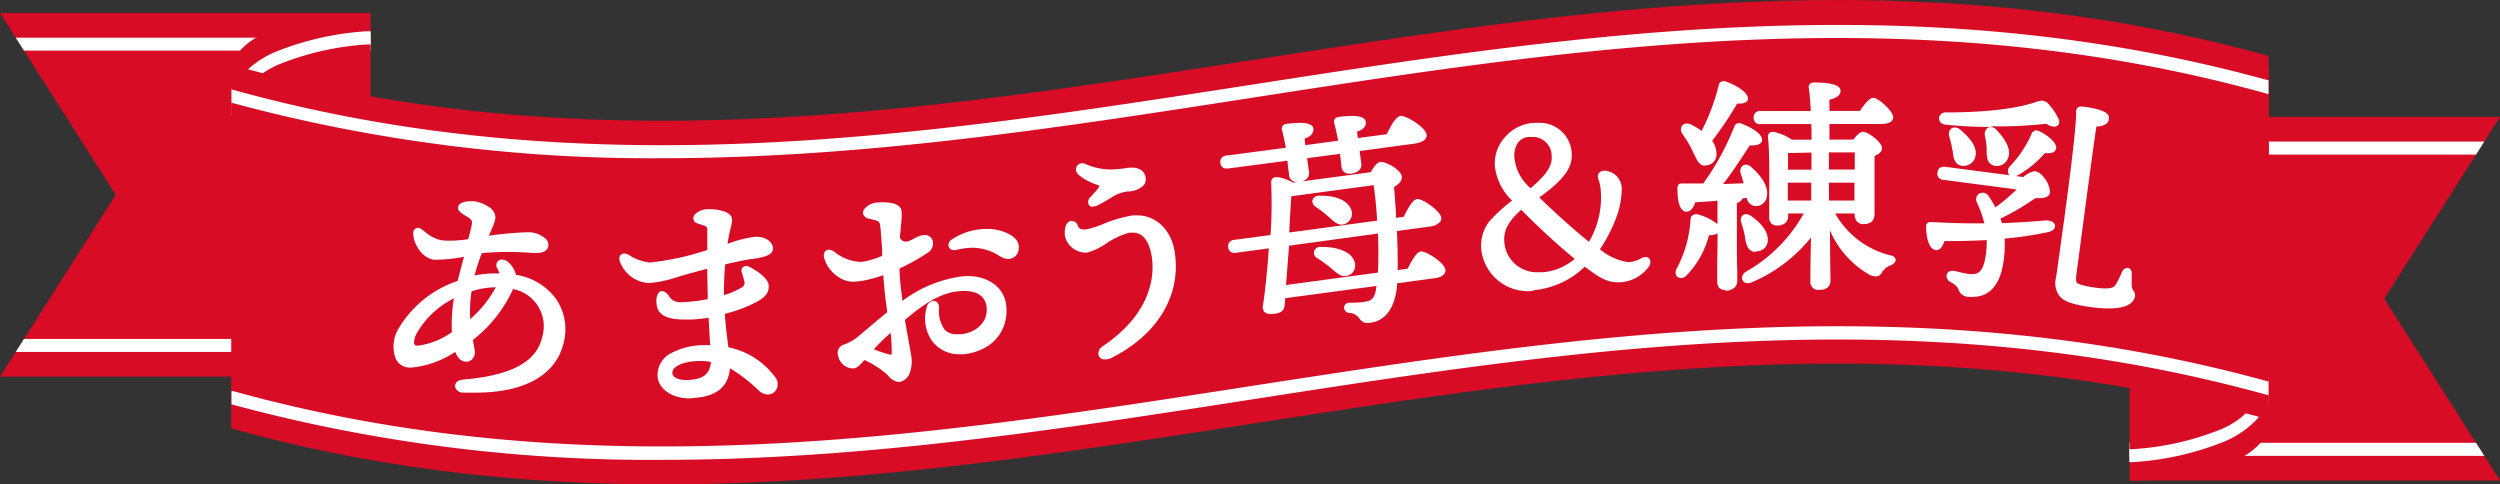
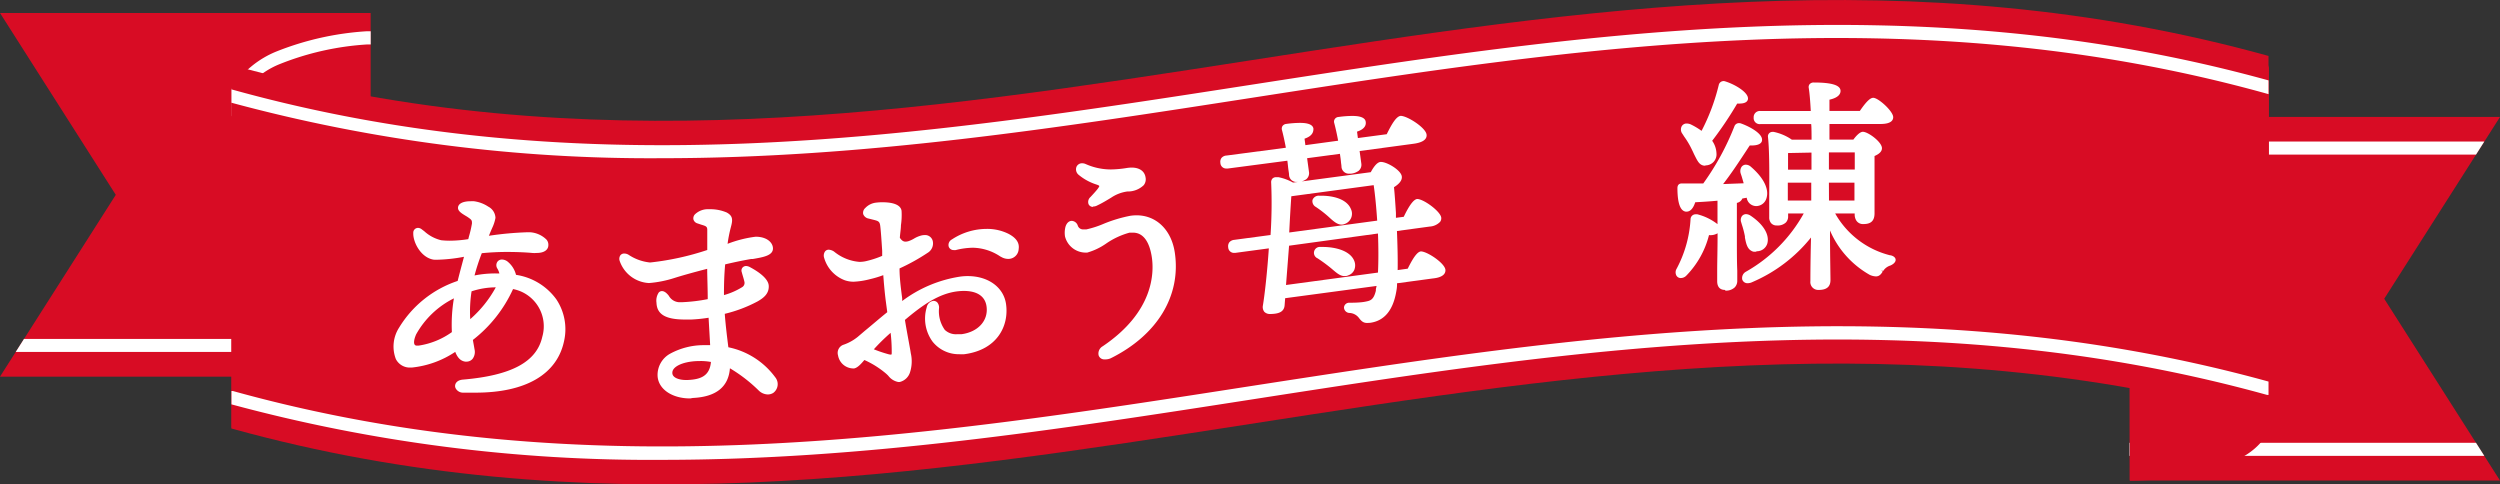
<svg xmlns="http://www.w3.org/2000/svg" viewBox="0 0 320 62">
  <rect x="0" y="0" width="320" height="62" fill="#333333" stroke="none" />
  <defs>
    <style>
      .a {
        fill: #d80c24;
      }

      .b {
        fill: #fff;
      }
    </style>
  </defs>
  <g>
    <g>
      <polygon class="a" points="305.18 38.24 320 14.97 272.59 14.97 272.59 61.51 320 61.51 305.18 38.24" />
      <polygon class="a" points="0 48.21 14.82 24.94 0 1.66 47.41 1.66 47.41 48.21 0 48.21" />
      <polygon class="b" points="2.01 45.05 47.41 45.05 47.41 43.38 3.07 43.38 2.01 45.05" />
-       <polygon class="b" points="47.41 4.82 2.01 4.82 3.07 6.48 47.41 6.48 47.41 4.82" />
      <polygon class="b" points="272.59 58.35 317.99 58.35 316.93 56.68 272.59 56.68 272.59 58.35" />
      <polygon class="b" points="317.99 18.12 272.59 18.12 272.59 19.79 316.93 19.79 317.99 18.12" />
      <path class="a" d="M272.59,15A38.62,38.62,0,0,0,284,13.23c5.67-1.68,6.42-4.9,6.42-4.9V54.87s-.75,3.22-6.42,4.9a38.62,38.62,0,0,1-11.36,1.75Z" />
      <path class="a" d="M47.41,48.21A38.21,38.21,0,0,0,36.05,50c-5.67,1.68-6.42,4.9-6.42,4.9V8.32s.75-3.23,6.42-4.9A38.46,38.46,0,0,1,47.41,1.66Z" />
      <path class="b" d="M35.84,8.19A36,36,0,0,1,47,5.69l.45,0V4h-.49a37.36,37.36,0,0,0-11.6,2.6,12.28,12.28,0,0,0-5.69,4.72V14.9A10.48,10.48,0,0,1,35.84,8.19Z" />
-       <path class="b" d="M284.16,55A36,36,0,0,1,273,57.49l-.45,0v1.66h.49a37.36,37.36,0,0,0,11.6-2.6,12.28,12.28,0,0,0,5.69-4.72V48.28A10.48,10.48,0,0,1,284.16,55Z" />
      <path class="a" d="M290.37,53.69c-91-25.23-169.74,26.39-260.74,1.16V8.31c91,25.23,169.74-26.39,260.74-1.15C290.38,25.77,290.38,35.07,290.37,53.69Z" />
      <path class="b" d="M159.9,49.45c-41.66,6.48-84.74,13.18-130.09.6l-.18,0v1.71a205.36,205.36,0,0,0,55.16,7.1c25.73,0,50.77-3.89,75.31-7.71,41.66-6.48,84.73-13.17,130.09-.6l.18,0V48.84C244.8,36.26,201.64,43,159.9,49.45Z" />
      <path class="b" d="M160.1,12.54C201.76,6.07,244.85-.63,290.19,12l.18.05V10.29c-45.57-12.59-88.73-5.88-130.48.6s-84.72,13.18-130.08.6l-.18-.05v1.71a205.36,205.36,0,0,0,55.16,7.1C110.52,20.25,135.55,16.35,160.1,12.54Z" />
    </g>
    <g>
      <path class="b" d="M60.87,50.26c-.53,0-1.07,0-1.62,0s-1-.46-1-.84.29-.77,1-.83c6.21-.53,9.44-2.26,10.16-5.47A4.85,4.85,0,0,0,65.67,37a17.27,17.27,0,0,1-5.14,6.51c.06.38.14.77.21,1.2a1.48,1.48,0,0,1-.24,1.21,1,1,0,0,1-.8.37h-.13c-.59-.07-1-.48-1.3-1.25a12.22,12.22,0,0,1-5.5,2,4.36,4.36,0,0,1-.51,0,2,2,0,0,1-1.59-1.08,4.46,4.46,0,0,1,.4-4,13.92,13.92,0,0,1,7.51-6q.21-.84.45-1.74l.36-1.35a20.63,20.63,0,0,1-3.24.37,6,6,0,0,1-.62,0C53.88,33,52.85,31,52.9,29.82a.61.61,0,0,1,.6-.65.8.8,0,0,1,.48.18l.33.25a4.88,4.88,0,0,0,2.16,1.15,10.32,10.32,0,0,0,1.11.06,15.5,15.5,0,0,0,2.36-.2l.08-.32a14.19,14.19,0,0,0,.39-1.68c0-.36,0-.44-.41-.73a4.73,4.73,0,0,0-.44-.28c-.49-.3-1-.61-.93-1.08s.64-.76,1.59-.76a3.44,3.44,0,0,1,.46,0,4.34,4.34,0,0,1,1.82.69,1.69,1.69,0,0,1,.92,1.44A5.14,5.14,0,0,1,63,29.18c-.12.27-.26.6-.42,1a42.07,42.07,0,0,1,4.9-.45l.37,0h0a3.28,3.28,0,0,1,2.1.94,1,1,0,0,1,.24.71c0,.47-.36,1-1.52,1a3.62,3.62,0,0,1-.54,0c-.6-.06-1.81-.13-3.16-.13a32.26,32.26,0,0,0-3.3.16,26.6,26.6,0,0,0-.93,2.85A13.62,13.62,0,0,1,63.5,35h.42a2.29,2.29,0,0,0-.28-.66.78.78,0,0,1,0-.79.7.7,0,0,1,.63-.33,1.22,1.22,0,0,1,.78.33,3.15,3.15,0,0,1,1,1.63,7.79,7.79,0,0,1,5.15,3.12,6.88,6.88,0,0,1,1,5.36C71.3,47.92,67.28,50.26,60.87,50.26ZM58.1,38.19a11.25,11.25,0,0,0-4.84,4.62c-.36.84-.26,1.17-.2,1.28a.31.31,0,0,0,.27.15h.24a9.77,9.77,0,0,0,4.27-1.73A20.39,20.39,0,0,1,58.1,38.19Zm2.26-.9a16.74,16.74,0,0,0-.17,3.56,14.73,14.73,0,0,0,3.27-4.07h0A10,10,0,0,0,60.36,37.29Z" />
      <path class="b" d="M88.34,51c-2.34,0-4.09-1.21-4.17-2.89a3.1,3.1,0,0,1,1.63-2.85A9,9,0,0,1,90,44.18h.9s-.15-2.6-.2-3.51a19.17,19.17,0,0,1-2.23.23l-.8,0c-2.47,0-3.59-.66-3.64-2.15a1.86,1.86,0,0,1,.3-1.32.56.56,0,0,1,.4-.17c.28,0,.57.2.88.6a1.6,1.6,0,0,0,1.54.82h.21a21.59,21.59,0,0,0,3.23-.39c0-1.27-.06-2.62-.07-3.88-1.77.45-3.34.9-4.16,1.16a14.31,14.31,0,0,1-3.29.66h0a4.19,4.19,0,0,1-3.75-2.83.81.81,0,0,1,.08-.71.61.61,0,0,1,.51-.24,1.1,1.1,0,0,1,.53.15,6.06,6.06,0,0,0,2.77,1A34.79,34.79,0,0,0,90.53,32V29.43c0-.43-.16-.49-.76-.67l-.54-.18a.74.74,0,0,1-.47-.49.73.73,0,0,1,.19-.65,2.38,2.38,0,0,1,1.76-.66h.19a5.31,5.31,0,0,1,2.12.42c.78.43.8.9.53,1.88a17.54,17.54,0,0,0-.42,2.13,15.05,15.05,0,0,1,3.59-.91h0c1.46,0,2.21.76,2.22,1.5,0,.91-1.24,1.12-2.57,1.35l-.21,0c-1,.17-2.11.4-3.34.69-.12,1.32-.16,2.64-.15,3.93a8.91,8.91,0,0,0,2.3-1,.63.63,0,0,0,.32-.68c-.06-.28-.16-.61-.25-.91l-.1-.36a.59.59,0,0,1,.08-.54.6.6,0,0,1,.48-.23,1.08,1.08,0,0,1,.45.12c.89.47,2.4,1.4,2.45,2.41s-.66,1.56-1.43,2a17.57,17.57,0,0,1-4.2,1.59c.11,1.5.31,3.08.46,4.28a9.9,9.9,0,0,1,6,3.84,1.39,1.39,0,0,1-.25,2,1.31,1.31,0,0,1-.71.2A1.72,1.72,0,0,1,97.13,50a19.36,19.36,0,0,0-3.7-2.86c-.18,2.38-1.77,3.66-4.75,3.8Zm1.29-4.78H89.2c-1.86.08-3.18.73-3.14,1.52,0,.62.89.9,1.74.9H88c1.69-.07,2.84-.51,3-2.31A7.53,7.53,0,0,0,89.63,46.21Z" />
      <path class="b" d="M115,48.9a2.1,2.1,0,0,1-1.29-.79,4,4,0,0,0-.37-.35,11.6,11.6,0,0,0-2.7-1.68c-.51.61-.91,1-1.31,1.08h-.17a2,2,0,0,1-1.89-1.67,1.1,1.1,0,0,1,.75-1.38,6,6,0,0,0,1.78-1l.88-.75c1-.82,1.94-1.64,2.89-2.4l-.19-1.43c-.14-1.07-.25-2.35-.32-3.31a13.8,13.8,0,0,1-1.73.52,9.86,9.86,0,0,1-2.08.32,3.5,3.5,0,0,1-1.1-.18A4.35,4.35,0,0,1,105.49,33a.92.92,0,0,1,.12-.82.59.59,0,0,1,.47-.22,1.36,1.36,0,0,1,.69.25A5.87,5.87,0,0,0,110,33.52a4,4,0,0,0,.74-.07,12,12,0,0,0,2.18-.7l0-.64c-.09-1.38-.17-2.57-.25-3.2s-.29-.63-1.11-.84l-.36-.09a.91.91,0,0,1-.71-.57.81.81,0,0,1,.26-.78,2.23,2.23,0,0,1,1.37-.69,6.19,6.19,0,0,1,.84-.05c1.48,0,2.35.39,2.44,1.1a8.94,8.94,0,0,1-.08,1.84c0,.45-.1,1-.14,1.6.29.45.54.5.73.5a1.35,1.35,0,0,0,.4-.07,3.72,3.72,0,0,0,.7-.33,3.56,3.56,0,0,1,.93-.39,1.74,1.74,0,0,1,.39-.05,1,1,0,0,1,1.07.79,1.4,1.4,0,0,1-.66,1.48,25.62,25.62,0,0,1-3.6,2c0,1.23.17,2.51.34,3.83,0,.12,0,.23,0,.34a16.44,16.44,0,0,1,7.39-3.12,7.05,7.05,0,0,1,1-.07c2.65,0,4.63,1.46,4.91,3.63.37,2.77-1.15,5.82-5.35,6.37a4.87,4.87,0,0,1-.65,0,4.28,4.28,0,0,1-3.41-1.61,5,5,0,0,1-.75-4.39,1,1,0,0,1,.87-.83.68.68,0,0,1,.47.19,1,1,0,0,1,.24.71,4.09,4.09,0,0,0,.74,2.82,2.07,2.07,0,0,0,1.55.55c.18,0,.37,0,.57,0,2.13-.28,3.46-1.74,3.22-3.54-.17-1.31-1.2-2-2.9-2a7.15,7.15,0,0,0-.9.06c-2.28.3-4.31,1.67-6.65,3.65.17,1.05.35,2,.48,2.72s.23,1.24.27,1.54a4.6,4.6,0,0,1-.09,2.42,1.83,1.83,0,0,1-1.35,1.27Zm-3.17-4.2a16.37,16.37,0,0,0,1.82.62,1.41,1.41,0,0,0,.37.07c.08,0,.12,0,.12-.22A20.56,20.56,0,0,0,114,42.6C113.18,43.32,112.49,44,111.86,44.7Zm17.22-11.56a1.77,1.77,0,0,1-.89-.25l-.12-.06a6.5,6.5,0,0,0-3.5-1.12,9.32,9.32,0,0,0-2.21.3,1.2,1.2,0,0,1-.24,0,.66.66,0,0,1-.66-.46.8.8,0,0,1,.41-.9,8.09,8.09,0,0,1,4.42-1.35,6.12,6.12,0,0,1,2.81.62c1,.52,1.44,1.16,1.32,1.95A1.32,1.32,0,0,1,129.08,33.14Z" />
      <path class="b" d="M141.4,46a.75.75,0,0,1-.78-.53,1.07,1.07,0,0,1,.53-1.15c6.57-4.43,6.58-9.46,6.28-11.42s-1.1-3.12-2.4-3.12l-.45,0a9.78,9.78,0,0,0-3,1.4,8.07,8.07,0,0,1-2.41,1.15l-.32,0a2.73,2.73,0,0,1-2.53-2.07,3.07,3.07,0,0,1,.05-1.19s0,0,0,0c.13-.49.44-.8.82-.8a.87.87,0,0,1,.77.62.71.71,0,0,0,.75.47l.36,0a12.62,12.62,0,0,0,2.26-.74,17.88,17.88,0,0,1,3.35-1,5.49,5.49,0,0,1,.8-.06c2.53,0,4.45,1.86,4.89,4.74.84,5.53-2.22,10.59-8.2,13.56A1.68,1.68,0,0,1,141.4,46Zm-1.48-19.52a.6.6,0,0,1-.59-.36.83.83,0,0,1,.24-.89c.3-.32.74-.8.93-1.05s.22-.36.21-.37,0-.07-.36-.19a6.75,6.75,0,0,1-2.28-1.24.9.9,0,0,1-.29-1,.76.76,0,0,1,.74-.48,1.11,1.11,0,0,1,.43.09,7.91,7.91,0,0,0,3.22.7,13.63,13.63,0,0,0,2.08-.19,4.28,4.28,0,0,1,.6-.05c1,0,1.66.46,1.78,1.25a1.21,1.21,0,0,1-.23,1,2.93,2.93,0,0,1-2.1.81,4.85,4.85,0,0,0-2.07.79c-.58.35-1.17.71-1.79,1A1,1,0,0,1,139.92,26.43Z" />
      <path class="b" d="M175,41.34c-.56,0-.8-.31-1.1-.7a1.61,1.61,0,0,0-1.12-.58.73.73,0,0,1-.75-.7.66.66,0,0,1,.7-.61c.33,0,1.34,0,2-.13s1.08-.2,1.38-1.4l0-.11c0-.16.06-.32.09-.51l-11.7,1.57-.07.92c-.08.92-.91,1.07-1.71,1.1h-.1a1,1,0,0,1-.79-.28,1,1,0,0,1-.18-.8c.23-1.39.56-4.31.76-7.32l-4.31.58H158a.74.74,0,0,1-.79-.72.85.85,0,0,1,.14-.63.94.94,0,0,1,.64-.32l4.64-.62a61.78,61.78,0,0,0,.08-6.71.7.7,0,0,1,.16-.51.66.66,0,0,1,.49-.18l.28,0a6.42,6.42,0,0,1,1.87.69l9.95-1.33c.27-.51.73-1.24,1.22-1.31h.1c.76,0,2.55,1.05,2.65,1.85.08.56-.46,1.05-1,1.38.09.85.17,2.05.25,3.3l0,.62,1-.13c.69-1.45,1.26-2.22,1.71-2.28h0c.84,0,3,1.59,3.09,2.39a.76.76,0,0,1-.15.54A2,2,0,0,1,183,29l-4.19.57c.06,1.53.12,3.4.09,5l1.29-.18c.92-1.88,1.38-2.17,1.68-2.21h0c.8,0,3,1.46,3.14,2.32.05.42-.18,1-1.6,1.14l-4.59.62,0,.19c0,.36-.06.67-.11.94-.42,2.36-1.54,3.69-3.34,3.93Zm-10.39-4.86,11.77-1.59c.07-1.41.07-3.2,0-5L165,31.45Zm.68-11.36c-.08,1.1-.18,2.81-.27,4.64l11.26-1.52c-.11-1.68-.27-3.34-.45-4.54Zm6.8,10.22c-.55,0-1-.4-1.61-.92l-.12-.1a19,19,0,0,0-1.72-1.26.76.76,0,0,1,.4-1.45h.27c1.57,0,3.43.45,4,1.7a1.55,1.55,0,0,1,.05,1.21,1.28,1.28,0,0,1-.77.72A1,1,0,0,1,172.13,35.34Zm-.36-6.59c-.58,0-1.06-.44-1.67-1a14.31,14.31,0,0,0-1.63-1.26.84.84,0,0,1-.43-.89.85.85,0,0,1,.86-.55h.21c2,0,3.4.63,3.84,1.69a1.39,1.39,0,0,1-.74,1.91A1.15,1.15,0,0,1,171.77,28.75ZM166,23.29a.94.94,0,0,1-1-.88c0-.19-.05-.44-.09-.73s-.07-.7-.13-1.11l-7.61,1H157a.74.74,0,0,1-.79-.72.83.83,0,0,1,.14-.63.89.89,0,0,1,.64-.31l7.6-1c-.15-.82-.35-1.71-.5-2.27a.64.64,0,0,1,.07-.51.68.68,0,0,1,.49-.27,13.58,13.58,0,0,1,1.71-.13c.41,0,1.66,0,1.76.74,0,.34-.06.92-1.14,1.28l.11.83,4.19-.57c-.13-.74-.33-1.63-.5-2.27a.59.59,0,0,1,.08-.51.63.63,0,0,1,.49-.26,13.26,13.26,0,0,1,1.7-.13c.41,0,1.66,0,1.76.74.05.32,0,.91-1.11,1.27l.11.82,3.69-.49c.69-1.4,1.23-2.27,1.78-2.35h0c.86,0,3.21,1.51,3.32,2.39.06.43-.19,1-1.73,1.19l-6.84.92.22,1.61a1,1,0,0,1-.34.92,2,2,0,0,1-1,.37l-.2,0a.94.94,0,0,1-1-.88c0-.18-.05-.4-.07-.66s-.08-.65-.13-1l-4.2.56.24,1.76a1,1,0,0,1-.32.91,1.93,1.93,0,0,1-1,.37Z" />
-       <path class="b" d="M195.73,37.27A6,6,0,0,1,189.61,32a5.13,5.13,0,0,1,1-3.64,22.29,22.29,0,0,1,2.93-2.69,7.28,7.28,0,0,1-2.19-4.31,5,5,0,0,1,1.26-3.77,5.34,5.34,0,0,1,3.6-1.86l.62,0a4.09,4.09,0,0,1,4.34,3.74c.17,1.94-.88,3.43-4.14,5.81,2.4,2.31,4.54,4.22,6.36,5.67A11.22,11.22,0,0,0,204.86,24a4.47,4.47,0,0,0-.29-1.1l0-.11a.68.68,0,0,1,.06-.59.86.86,0,0,1,.65-.35h.11A2.32,2.32,0,0,1,207.58,24a10.68,10.68,0,0,1-.41,3,18.74,18.74,0,0,1-2.38,4.9,7.32,7.32,0,0,0,3.58,1.65h.16a4,4,0,0,0,1.57-.49,1.1,1.1,0,0,1,.54-.16.59.59,0,0,1,.54.3,1,1,0,0,1-.18,1,4.87,4.87,0,0,1-3.54,1.93l-.44,0c-1.43,0-2.44-.71-4-1.87l-.17-.13a10.74,10.74,0,0,1-6.41,3C196.22,37.25,196,37.27,195.73,37.27Zm-1-10.43c-1.74,1.57-2.31,2.7-2.17,4.24A4.17,4.17,0,0,0,197,34.84h0l.56,0a7.29,7.29,0,0,0,4-1.7A91.5,91.5,0,0,1,194.71,26.84Zm1.35-9.31-.34,0a1.93,1.93,0,0,0-1.38.65,2.94,2.94,0,0,0-.5,2.14,5.89,5.89,0,0,0,1.83,3.57l.22.21c1.81-1.55,2.83-2.74,2.7-4.15A2.42,2.42,0,0,0,196.06,17.53Z" />
      <path class="b" d="M220.8,37.11c-.64,0-1-.38-1-1.12,0-.33,0-.8,0-1.41,0-1.09.05-2.64.05-4.64v-.08a1.78,1.78,0,0,1-1,.24h-.1a11.45,11.45,0,0,1-2.89,5.17,1,1,0,0,1-.71.32.64.64,0,0,1-.56-.3.88.88,0,0,1,0-.86,15.31,15.31,0,0,0,1.8-6.37.64.64,0,0,1,.65-.63l.22,0a7,7,0,0,1,2.58,1.26v-3c-.95.09-1.92.15-2.85.2-.26.8-.64,1.2-1.11,1.2h-.1c-.71-.1-1.06-1.08-1.07-3,0-.61.45-.61.6-.61.65,0,1.27,0,1.88,0h.83A33.29,33.29,0,0,0,222,16.18a.62.62,0,0,1,.6-.42.77.77,0,0,1,.32.07c1,.36,2.7,1.26,2.62,2.1,0,.32-.3.69-1.32.69h-.25c-.2.29-.4.61-.62.94-.79,1.2-1.75,2.66-2.79,4l2.63-.1c-.08-.29-.17-.58-.25-.86l-.12-.36a1,1,0,0,1,.1-.88.67.67,0,0,1,.55-.28,1,1,0,0,1,.66.28c1.59,1.37,2.31,2.8,2,3.93a1.39,1.39,0,0,1-1.31,1.09,1.23,1.23,0,0,1-.42-.07,1.22,1.22,0,0,1-.82-1l-.56.1a.94.94,0,0,1-.7.56l0,4.05c0,2,0,3.55.05,4.63,0,.55,0,1,0,1.25a1.2,1.2,0,0,1-.33.89,1.62,1.62,0,0,1-1.19.41Zm11.93,0a1,1,0,0,1-1-1.12c0-.51,0-2.34.08-5.59a19.44,19.44,0,0,1-7.52,5.71,1.36,1.36,0,0,1-.57.14.7.7,0,0,1-.71-.46.92.92,0,0,1,.45-1,19.38,19.38,0,0,0,7.42-7.47h-2v.35a1.1,1.1,0,0,1-.3.82,1.52,1.52,0,0,1-1.14.37.92.92,0,0,1-.74-.3,1.12,1.12,0,0,1-.24-.76c0-.45,0-1.08,0-1.82,0-2.54.07-6.39-.16-8.46a.56.56,0,0,1,.14-.45.59.59,0,0,1,.43-.19l.15,0a6.35,6.35,0,0,1,2.34,1h2.52c0-.35,0-1.69-.05-2l-6.47,0a.77.77,0,0,1-.89-.83.79.79,0,0,1,.89-.84l6.42,0c-.07-1.26-.15-2.28-.26-2.95a.58.58,0,0,1,.1-.47.66.66,0,0,1,.53-.23h0c2.34,0,3.44.35,3.44,1.08,0,.37-.25.86-1.42,1.12,0,.2,0,.44,0,.71s0,.47,0,.73l3.89,0c1-1.47,1.44-1.68,1.72-1.68.65,0,2.55,1.72,2.55,2.48,0,.39-.27.86-1.58.87l-6.58,0,0,2h3.06c.36-.49.84-1,1.22-1,.66,0,2.44,1.3,2.44,2.1,0,.4-.32.73-.95,1,0,1.41,0,4,0,5.68,0,.77,0,1.38,0,1.67,0,1.2-.77,1.36-1.44,1.36a1,1,0,0,1-.88-.43,1.44,1.44,0,0,1-.22-.81v-.12h-2.5a11.21,11.21,0,0,0,7,5.35c.16,0,.7.15.74.55s-.46.68-.68.77a1.67,1.67,0,0,0-.91.69l-.27-.06.21.14c-.21.32-.42.62-.88.62a2.13,2.13,0,0,1-.77-.19,11.88,11.88,0,0,1-5.1-5.69c0,2.85.06,5.71.06,6.34s-.25,1.27-1.49,1.27v0Zm-3.89-11.44h3c0-.71,0-1.31,0-1.69v-.6h-3Zm5.27,0,3.26,0,0-2.29H234.1Zm-5.24-6.08c0,.53,0,1.36,0,2.13h3V19.53Zm5.23,2.11h3.31V19.51h-3.31Zm-9.28,10.51a1.48,1.48,0,0,1-.41,0c-.76-.24-.9-1-1.06-1.8l0-.16a12,12,0,0,0-.41-1.56l-.06-.21a.87.87,0,0,1,.07-.79.66.66,0,0,1,.54-.28,1.1,1.1,0,0,1,.59.2c1.64,1.1,2.44,2.43,2.14,3.55A1.4,1.4,0,0,1,224.82,32.16Zm-6.56-11c-.75,0-1-.65-1.42-1.47-.08-.17-.16-.36-.26-.55a10.53,10.53,0,0,0-1-1.7l-.23-.36a.9.9,0,0,1-.1-.95.71.71,0,0,1,.66-.37,1.33,1.33,0,0,1,.5.11,9,9,0,0,1,1.39.83A25.77,25.77,0,0,0,220,10.88a.63.63,0,0,1,.84-.46c1.26.39,3,1.43,2.9,2.26-.09.58-.88.58-1.22.58h-.16a46.74,46.74,0,0,1-3.2,4.76,3,3,0,0,1,.55,1.61,1.41,1.41,0,0,1-1.41,1.54Z" />
-       <path class="b" d="M269.93,39.48a17.71,17.71,0,0,1-2.16-.15c-2.18-.29-3.39-.67-4-1.26a2.72,2.72,0,0,1-.58-2.61l.16-1.17c.6-4.22,2.41-17.07,2.4-19.91a.77.77,0,0,1,.17-.58.61.61,0,0,1,.46-.16h.25c1.79.24,2.79.57,3.16,1a.72.72,0,0,1,.15.56c0,.68-.85,1-1.6,1-.39,2.35-2.53,18.75-2.56,18.92-.07.55-.08.88.07,1.07s1,.45,2.23.61a11,11,0,0,0,1.44.12c1,0,1.18-.29,1.37-.61a13.46,13.46,0,0,0,.74-1.53.8.8,0,0,1,.67-.49.49.49,0,0,1,.37.16.72.72,0,0,1,.19.58c0,.32,0,1,0,1.42a1.3,1.3,0,0,0,.22.76,1,1,0,0,1,.2.76C273.14,38.47,272.71,39.48,269.93,39.48ZM252.52,38a6.26,6.26,0,0,1-.63,0,1.38,1.38,0,0,1-1.22-1c-.23-.43-.42-.55-1-.91a.83.83,0,0,1-.49-.93.65.65,0,0,1,.67-.48,1.36,1.36,0,0,1,.27,0l.1,0a14.84,14.84,0,0,0,1.88.4l.41,0c.7,0,1.39-.31,1.69-2.56a11.17,11.17,0,0,0,.1-1.79c-1.67.09-3.25.13-4.7.13h-.7c-.27.77-.63,1.16-1.07,1.16-1-.12-1.25-1.69-1.3-3a.54.54,0,0,1,.55-.6h.11c2,.11,3.84.17,5.57.17H254a14.6,14.6,0,0,0-.93-2.62.94.94,0,0,1,0-.92.83.83,0,0,1,.71-.38.91.91,0,0,1,.71.35,16.31,16.31,0,0,1,.93,1.52,26.09,26.09,0,0,0,2.71-2.29l-9.36-1.23a.92.92,0,0,1-.59-.25.78.78,0,0,1-.18-.69.75.75,0,0,1,.8-.73l.19,0,10,1.31a2.93,2.93,0,0,1,1.49-.76,2,2,0,0,1,1.15.83,3.16,3.16,0,0,1,.77,1.89c-.06.49-.51.74-1.34.74l-.52,0-.37.24a30.37,30.37,0,0,1-4.11,2.38l.2.58c1.88-.07,3.71-.18,5.59-.35h0c.86,0,1.17.36,1.2.67s-.21.71-1,.85a45.21,45.21,0,0,1-5.46.81,13.44,13.44,0,0,1-.09,2.54C256.05,37.15,254.08,38,252.52,38Zm5.18-15.41a.66.66,0,0,1-.61-.34.87.87,0,0,1,.1-.88A14.3,14.3,0,0,0,260,17.23a.71.71,0,0,1,.64-.54.66.66,0,0,1,.27.06c1,.4,2.38,1.49,2.29,2.21-.09.43-.41.64-.94.64a3.46,3.46,0,0,1-.52,0,12.53,12.53,0,0,1-3.44,2.82A1.22,1.22,0,0,1,257.7,22.58Zm-2.08-1.34a1.44,1.44,0,0,1-.6-.13c-.66-.3-.69-1-.73-1.62,0-.14,0-.28,0-.42,0-.62-.12-1.18-.21-1.67a1,1,0,0,1,.18-.88.72.72,0,0,1,.56-.27,1,1,0,0,1,.73.36c1,1.07,2,2.45,1.45,3.68A1.47,1.47,0,0,1,255.62,21.24Zm-4.22,0a1.52,1.52,0,0,1-.51-.09c-.7-.21-.81-.9-.92-1.57,0-.13,0-.26-.07-.39a11.19,11.19,0,0,0-.38-1.67,1,1,0,0,1,.12-.94.71.71,0,0,1,.57-.28,1.16,1.16,0,0,1,.71.29c1.1.95,2.32,2.21,1.9,3.55A1.51,1.51,0,0,1,251.4,21.22Zm3.52-5a53.44,53.44,0,0,1-5.88-.3.84.84,0,0,1-.85-.83.83.83,0,0,1,.92-.73c3.39,0,8.28-.22,11.55-1.35a2.38,2.38,0,0,1,.71-.16,1.31,1.31,0,0,1,.92.52,7.63,7.63,0,0,1,1.2,1.81.79.79,0,0,1,0,.74.66.66,0,0,1-.57.26,2,2,0,0,1-1-.37A54.86,54.86,0,0,1,254.92,16.17Z" />
    </g>
  </g>
</svg>